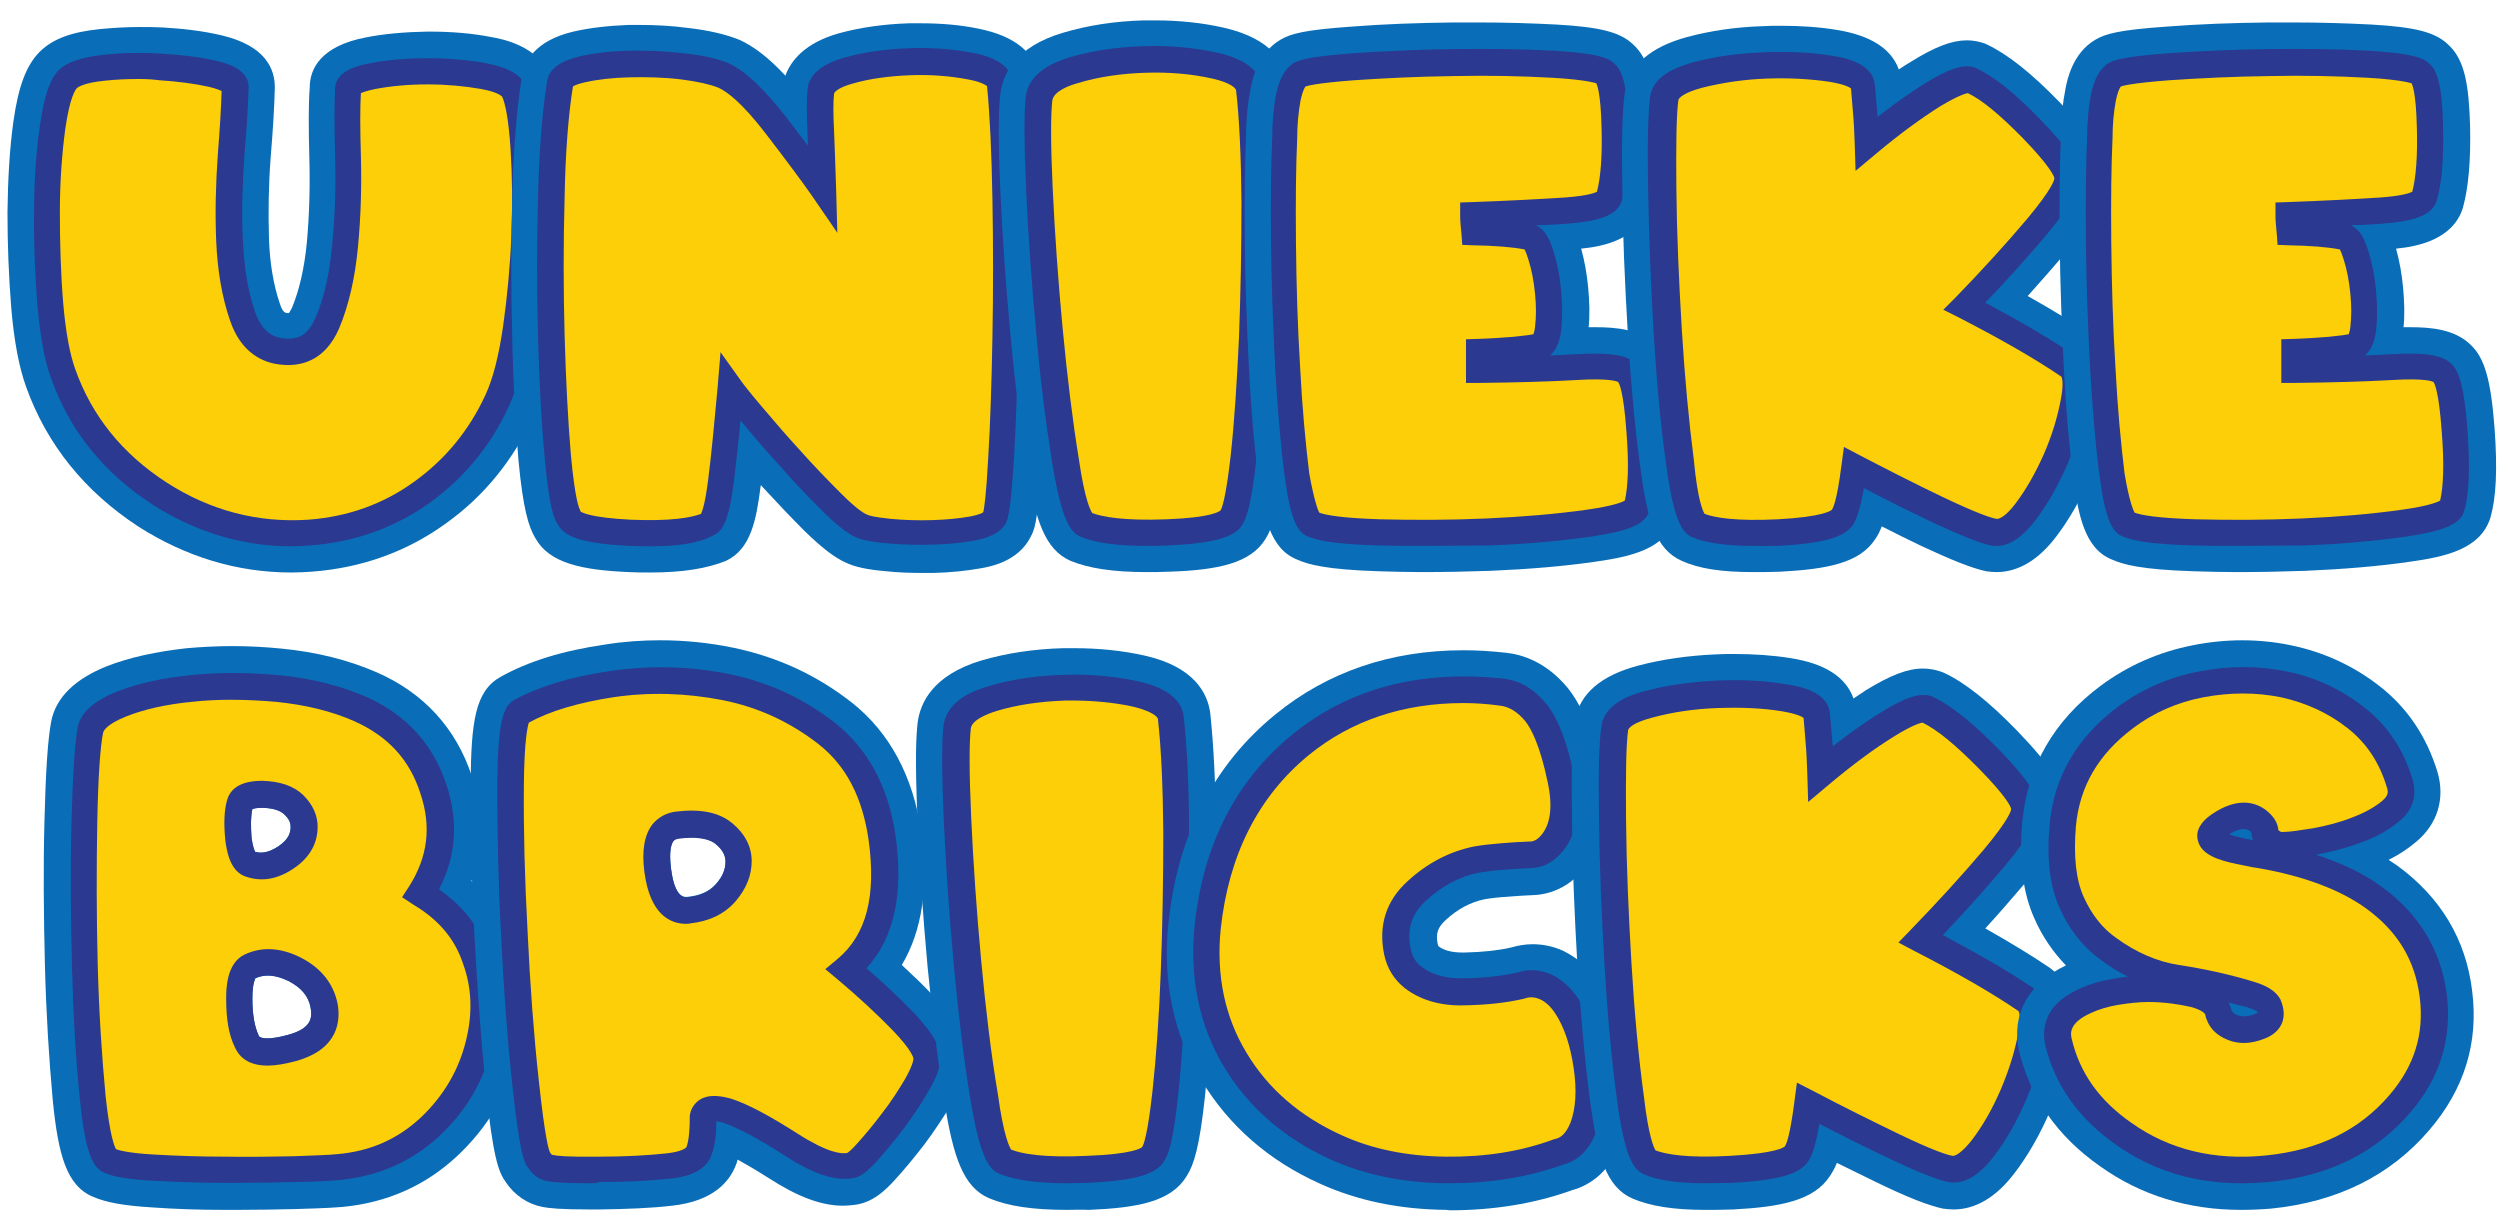
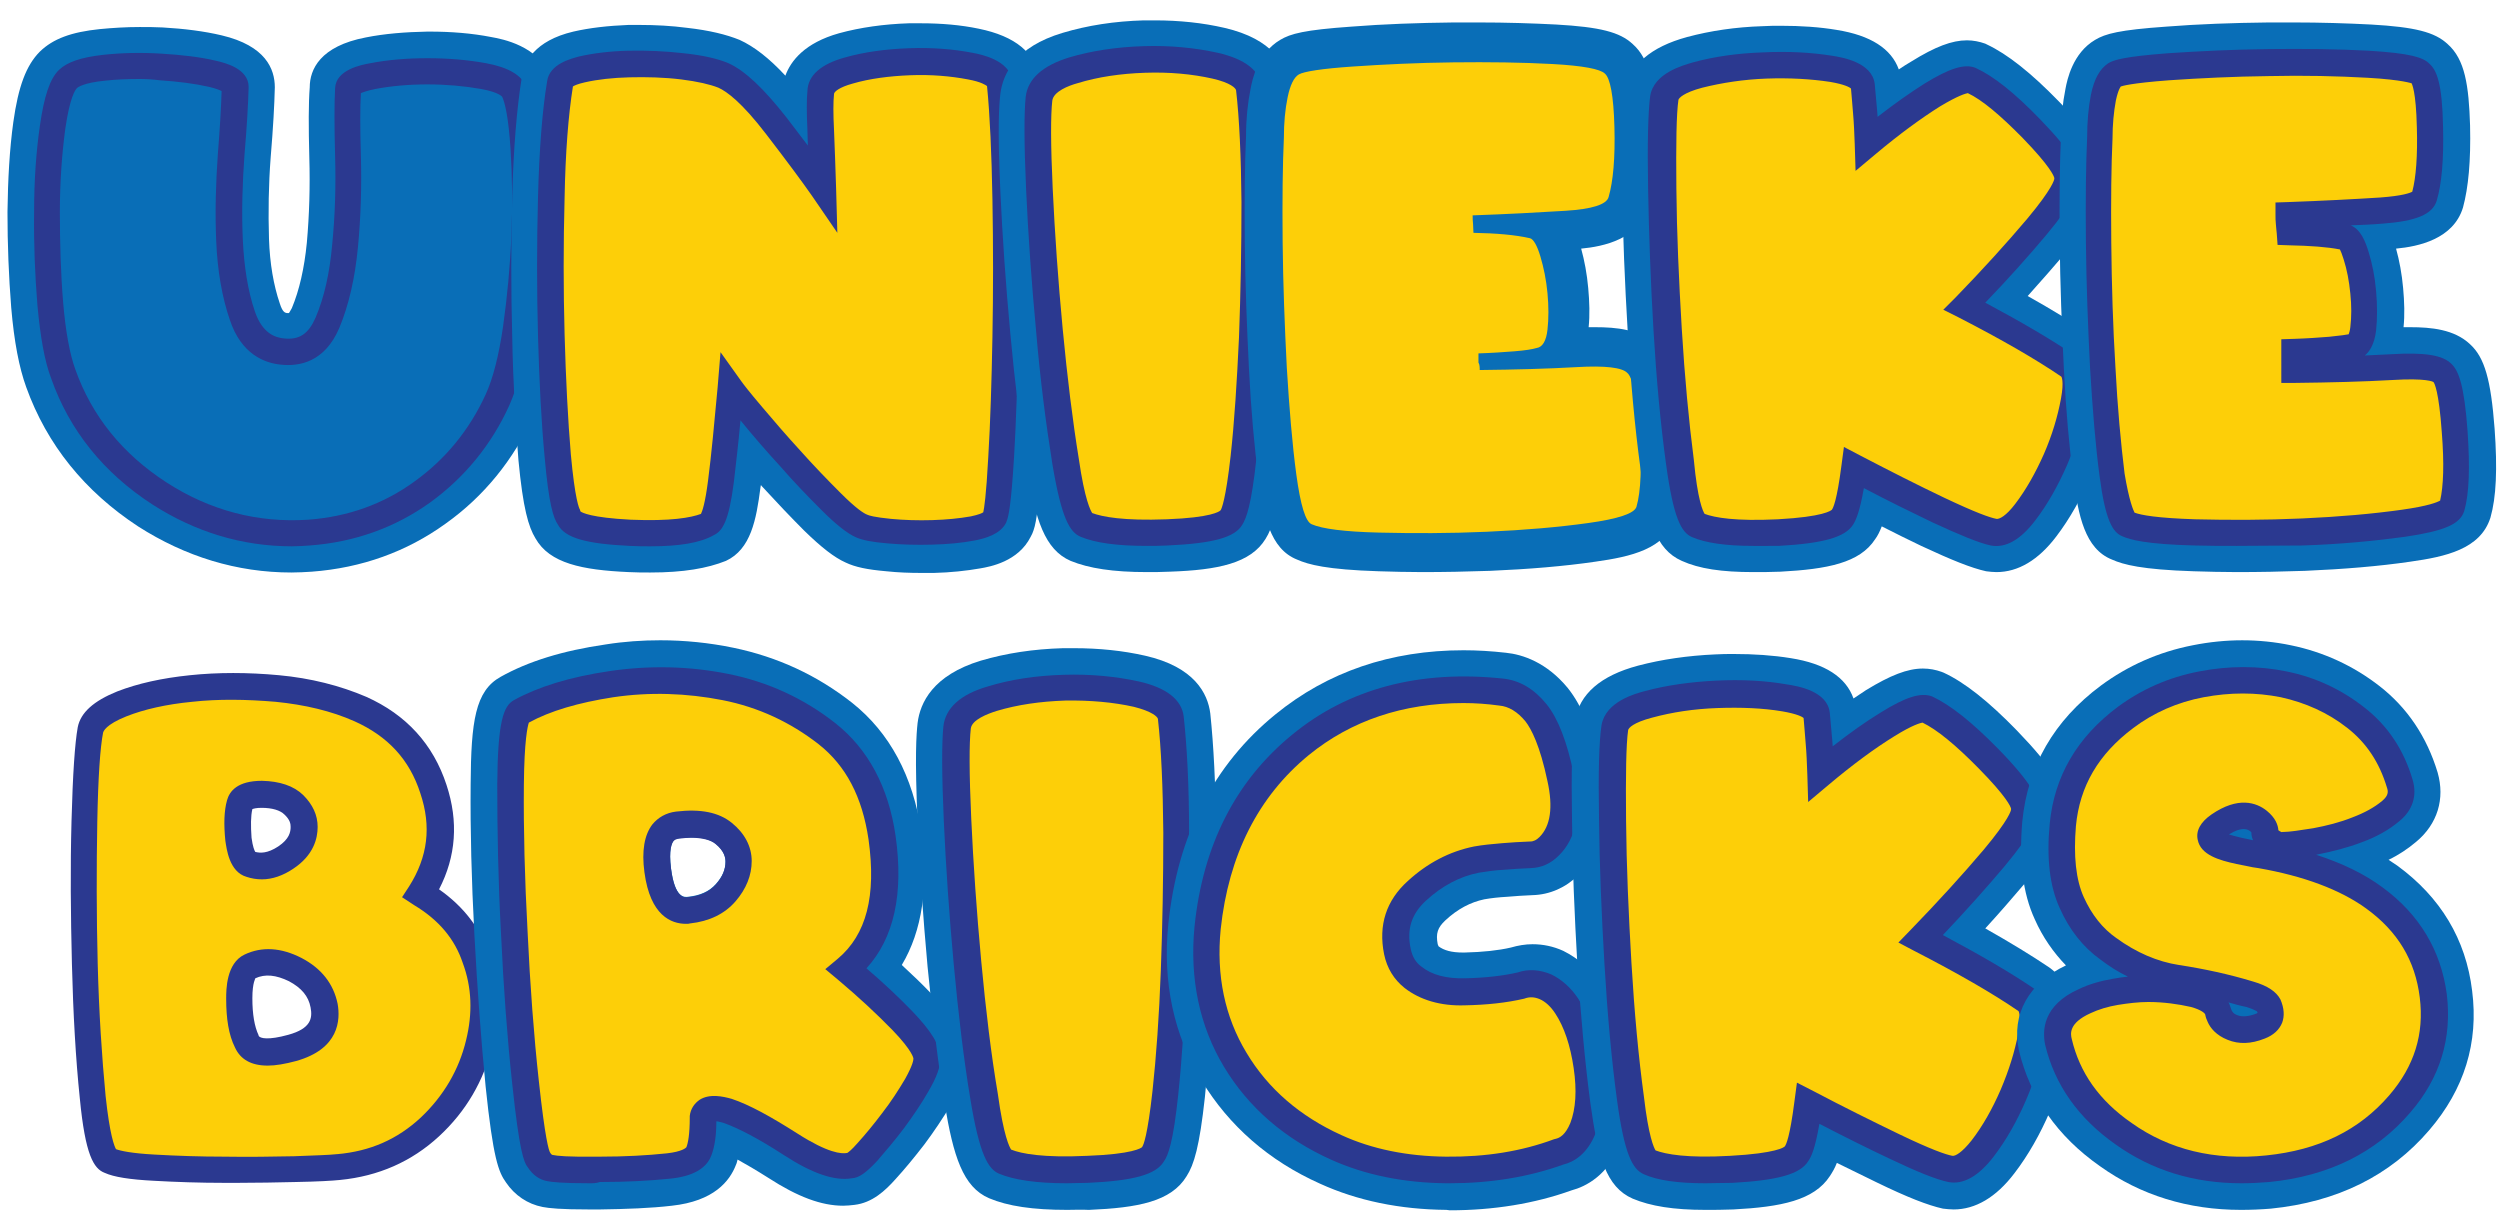
<svg xmlns="http://www.w3.org/2000/svg" version="1.1" id="Layer_1" x="0px" y="0px" viewBox="0 0 601.3 293.6" style="enable-background:new 0 0 601.3 293.6;" xml:space="preserve">
  <style type="text/css">
	.st0{fill:#096EB7;}
	.st1{fill:#FDCF08;}
	.st2{fill:#2B3990;}
</style>
  <g>
    <g>
      <path class="st0" d="M70.1,137.7c-13.1,0-25.5-3.8-36.9-11.1C20.4,118.2,11.3,107,6.3,93.1c-1.7-4.7-2.9-10.9-3.6-19.1    c-0.6-7.5-0.9-15.3-0.9-23c0.1-7.8,0.5-15.1,1.4-21.6c1.2-8.6,3.1-13.7,6.4-17c3.2-3.1,7.6-4.7,14.4-5.4c3.1-0.3,6.3-0.5,9.6-0.5    c1.8,0,3.6,0,5.5,0.1c5.2,0.3,10,0.9,14.2,1.9C63.9,11,66.1,16.6,66.1,21c-0.1,4.3-0.4,9.7-1,16.9c-0.5,6.5-0.6,13.1-0.4,19.6    c0.2,5.9,1.1,11.1,2.6,15.5c0.7,2.2,1.3,2.2,1.7,2.3c0.2,0,0.3,0,0.5,0c0.1-0.2,0.4-0.6,0.7-1.2c1.8-4.3,3-9.6,3.6-15.7    c0.6-6.7,0.8-13.6,0.6-20.4c-0.2-7.6-0.2-13.2,0.1-17C74.5,16.7,77,11.1,88,9c4.5-0.9,9.5-1.3,14.8-1.4l0.5,0    c5.2,0,10.2,0.4,14.8,1.3c2.8,0.5,11.3,2.1,14.4,9.5c1.5,3.8,2.4,9,2.9,16.6c0.4,6.7,0.5,14.1,0.2,22c-0.3,7.9-1,15.7-2.1,23.3    c-1.2,8.2-2.9,14.7-5.2,19.8c-4.8,10.5-11.9,19.3-21.2,25.9c-9.3,6.7-20.1,10.6-32.1,11.5C73.4,137.6,71.7,137.7,70.1,137.7z" />
-       <path class="st1" d="M83.8,21.4c0-1.3,2-2.4,6-3.1c3.9-0.8,8.3-1.2,13.1-1.2s9.3,0.4,13.5,1.1c4.2,0.8,6.7,2.1,7.4,3.8    c1,2.6,1.8,7.1,2.2,13.6s0.5,13.5,0.2,21s-0.9,15-2,22.3c-1.1,7.3-2.5,13-4.5,17.3c-4.1,9.1-10.2,16.4-18.1,22.1s-17,9-27.3,9.7    c-12.9,0.9-24.9-2.3-36-9.5s-18.8-16.8-23.1-28.7c-1.4-3.9-2.4-9.5-3.1-16.8c-0.6-7.3-0.9-14.7-0.8-22.1s0.5-14.3,1.3-20.4    s2.1-10,3.7-11.6c1.4-1.3,4.3-2.2,8.6-2.7c4.4-0.4,8.9-0.5,13.6-0.3s8.9,0.8,12.5,1.7c3.7,0.9,5.5,2,5.5,3.3    c-0.1,3.8-0.4,9.2-1,16.1C55.1,44,55,50.9,55.3,57.7c0.3,6.9,1.3,12.9,3.1,18.2c1.8,5.2,5,8.1,9.6,8.6c5,0.6,8.6-1.7,10.8-6.9    c2.2-5.2,3.6-11.4,4.3-18.5s0.9-14.4,0.7-21.6S83.5,24.9,83.8,21.4z" />
      <path class="st2" d="M70.2,131.4c-11.9,0-23.2-3.4-33.6-10.1c-11.7-7.6-19.9-17.8-24.3-30.3C10.7,86.8,9.7,81,9,73.4    C8.4,66,8.1,58.5,8.2,51c0-7.6,0.5-14.6,1.4-20.8c1-7,2.4-11.3,4.6-13.4c2-1.9,5.3-3,10.5-3.6c4.5-0.5,9.3-0.6,14.1-0.3    c4.9,0.3,9.3,0.8,13.1,1.7c2.2,0.5,7.9,1.9,7.9,6.3c-0.1,4-0.4,9.4-1,16.4c-0.5,6.8-0.7,13.6-0.4,20.3c0.3,6.5,1.2,12.3,2.9,17.3    c1.8,5.3,4.9,6.3,7,6.5c3.7,0.4,5.9-1.1,7.6-5c2.1-4.9,3.4-10.8,4-17.6c0.7-7,0.9-14.1,0.7-21.2c-0.2-7.4-0.2-12.7,0-16.4    c0.2-4.4,6.2-5.6,8.5-6c4.1-0.8,8.7-1.2,13.7-1.2c5,0,9.7,0.4,14.1,1.2c5.4,1,8.6,2.9,9.7,5.7c1.2,3,2,7.7,2.4,14.6    c0.4,6.5,0.5,13.7,0.2,21.3c-0.3,7.7-1,15.3-2,22.6c-1.1,7.5-2.7,13.6-4.7,18.1c-4.3,9.5-10.8,17.4-19.1,23.4    c-8.4,6-18.1,9.5-28.9,10.3C73.1,131.3,71.6,131.4,70.2,131.4z M33.6,19c-2.9,0-5.6,0.1-8.3,0.4c-5.2,0.5-6.6,1.6-6.8,1.8    c-0.4,0.4-1.7,2.2-2.8,9.8c-0.8,6-1.3,12.7-1.3,20c0,7.3,0.2,14.7,0.8,21.9c0.6,7,1.6,12.3,2.9,15.9c4,11.3,11.4,20.4,21.9,27.2    c10.5,6.8,22,9.8,34.1,9c9.6-0.7,18.2-3.8,25.6-9.2c7.5-5.4,13.2-12.4,17.1-20.9c1.8-3.9,3.2-9.5,4.2-16.4c1-7.1,1.7-14.5,2-21.9    c0.3-7.4,0.2-14.4-0.2-20.7c-0.5-7.6-1.3-11-2-12.6c0,0,0,0,0,0c0,0-0.7-1.1-5.1-1.9c-4-0.7-8.3-1.1-12.9-1.1    c-4.6,0-8.8,0.4-12.5,1.1c-2,0.4-3,0.8-3.5,1c-0.2,3.4-0.2,8.4,0,15c0.2,7.3,0,14.7-0.7,22c-0.7,7.4-2.2,14-4.5,19.5    c-3.5,8.2-9.6,9.3-14.1,8.8c-4-0.4-9.5-2.6-12.2-10.7c-1.9-5.5-3-11.9-3.3-19c-0.3-7-0.1-14,0.4-21c0.5-6.3,0.8-11.4,0.9-15.1    c-0.4-0.2-1.3-0.6-3-1c-3.5-0.8-7.5-1.3-12-1.6C36.8,19.1,35.2,19,33.6,19z" />
    </g>
    <g>
      <path class="st0" d="M156.4,137.7c-1.6,0-3.4,0-5.2-0.1c-11.2-0.5-19-2.1-22.4-8.1c-1.7-2.8-3-7.2-4.1-18.8    C124,102,123.4,92,123.2,81c-0.3-11-0.3-22.4,0-33.7c0.3-11.6,1.1-21.2,2.3-28.7c0.5-3.7,3.1-8.8,12.4-11    c3.9-0.9,8.3-1.4,13.2-1.6c0.9,0,1.9,0,2.8,0c3.8,0,7.6,0.2,11.4,0.7c5.3,0.6,9.4,1.6,12.6,2.9c3.5,1.6,7.1,4.4,11,8.6    c1.3-3.6,4.7-7.9,12.9-10.2c5.1-1.4,10.8-2.2,16.8-2.4c1,0,1.9,0,2.9,0c4.9,0,9.6,0.4,13.9,1.3c8.8,1.8,13.7,5.8,14.6,12.1    c0.8,7.8,1.3,17.4,1.5,28.9c0.2,11.3,0.2,22.6,0,33.6c-0.2,11-0.5,20.9-1,29.3c-0.8,13-1.4,15.6-2.2,17.5l-0.2,0.4l-0.2,0.4    c-3,6-9.8,7.2-12.1,7.6c-3.4,0.6-7.2,1-11.2,1.1c-1,0-1.9,0-2.9,0c-2.9,0-5.7-0.1-8.5-0.4c-4.6-0.4-7.5-1-9.8-2.1    c-2.7-1.2-5.8-3.6-10-7.7c-3.3-3.3-6.7-6.9-10.2-10.7c-0.1-0.1-0.1-0.2-0.2-0.2c0,0.2-0.1,0.4-0.1,0.6c-1,7.7-2.3,14.8-8.3,17.6    C170.1,136.7,164.4,137.7,156.4,137.7z" />
      <path class="st1" d="M239.3,124.6c-0.6,1.2-2.4,2-5.3,2.6c-3,0.5-6.2,0.9-9.8,1c-3.6,0.1-7,0-10.3-0.3c-3.3-0.3-5.5-0.7-6.7-1.3    c-1.7-0.7-4.1-2.7-7.3-5.9c-3.2-3.2-6.5-6.6-9.8-10.3c-3.3-3.7-6.4-7.2-9.2-10.5c-2.8-3.3-4.5-5.5-5.2-6.5    c-0.7,8.8-1.5,16.3-2.3,22.5c-0.8,6.3-1.8,9.7-3,10.3c-3.6,1.7-9.9,2.3-18.8,1.9c-8.9-0.4-13.8-1.6-14.7-3.5    c-1.1-1.5-2-6.4-2.8-14.8c-0.8-8.4-1.3-18.1-1.5-29c-0.3-10.9-0.3-22,0-33.2c0.3-11.2,1-20.4,2.1-27.5c0.2-1.4,1.9-2.5,5.2-3.3    s7-1.2,11.3-1.3c4.3-0.1,8.5,0.1,12.8,0.6c4.3,0.5,7.6,1.2,9.9,2.2c3.4,1.5,7.6,5.6,12.7,12.2s8.8,11.6,11.1,15    c-0.1-5.3-0.3-9.9-0.5-14s-0.2-7,0-9c0.1-2.4,2.4-4.2,6.8-5.4s9.3-1.9,14.6-2.1c5.3-0.2,10.2,0.2,14.6,1.1c4.5,0.9,6.8,2.2,7,4.1    c0.7,7.2,1.2,16.5,1.4,27.7s0.2,22.4,0,33.3s-0.5,20.6-1,28.9C240.3,118.3,239.8,123.2,239.3,124.6z" />
      <path class="st2" d="M156.4,131.4c-1.5,0-3.2,0-4.9-0.1c-10.5-0.5-15.6-1.9-17.3-5.1c-1.1-1.6-2.2-4.9-3.2-16.2    c-0.8-8.4-1.3-18.3-1.6-29.2c-0.3-10.9-0.3-22.2,0-33.4c0.3-11.3,1-20.7,2.2-27.9c0.6-4.2,5.9-5.4,7.6-5.9    c3.5-0.8,7.5-1.3,11.9-1.4c4.4-0.1,8.9,0.1,13.3,0.6c4.7,0.5,8.2,1.3,10.8,2.4c4,1.8,8.5,6.1,14,13.1c1.9,2.5,3.6,4.7,5.1,6.7    c0-1.3-0.1-2.5-0.1-3.7c-0.2-4.3-0.2-7.3,0-9.4c0.1-3.7,3.2-6.5,9.1-8.1c4.6-1.3,9.8-2,15.3-2.2c5.5-0.2,10.7,0.2,15.3,1.1    c2.2,0.4,8.9,1.8,9.6,6.7c0.8,7.4,1.2,16.8,1.4,28.1c0.2,11.2,0.2,22.5,0,33.4c-0.2,10.9-0.5,20.7-1,29    c-0.7,11.5-1.3,14.3-1.8,15.5l-0.1,0.3c-1.4,2.8-5,3.8-7.6,4.3c-3.1,0.6-6.5,0.9-10.3,1c-3.7,0.1-7.2,0-10.6-0.3    c-3.7-0.3-6.2-0.8-7.7-1.5c-2-0.9-4.7-3-8.2-6.5c-3.2-3.2-6.6-6.7-9.9-10.5c-3.4-3.7-6.5-7.3-9.2-10.6c-0.1-0.2-0.3-0.3-0.4-0.5    c-0.5,5.6-1.1,10.5-1.6,14.9c-1.2,9.3-2.7,11.7-4.8,12.7C168.4,130.6,163.3,131.4,156.4,131.4z M139.6,123c0.4,0.3,2.5,1.5,12.1,2    c9.7,0.4,14.5-0.5,16.9-1.4c0.3-0.6,1-2.5,1.7-8c0.8-6.2,1.5-13.7,2.3-22.4l0.7-8.5l5,7c0.5,0.7,1.7,2.3,5.1,6.3    c2.7,3.2,5.8,6.8,9.1,10.4c3.3,3.7,6.6,7.1,9.7,10.2c3.8,3.8,5.6,4.9,6.4,5.2c0.4,0.2,1.7,0.6,5.7,1c3.1,0.3,6.5,0.4,9.9,0.3    c3.4-0.1,6.5-0.4,9.3-0.9c1.9-0.4,2.8-0.8,3-1c0.2-0.9,0.7-3.9,1.2-13.3c0.5-8.3,0.8-17.9,1-28.8c0.2-10.8,0.2-22,0-33.2    c-0.2-11-0.6-20.1-1.3-27.2c-0.3-0.2-1.3-1-4.6-1.6c-4.2-0.8-8.9-1.2-13.9-1c-5,0.2-9.7,0.8-13.8,2c-3.3,0.9-4.5,2-4.5,2.5    c-0.2,1.9-0.2,4.8,0,8.7c0.2,4.1,0.3,8.7,0.5,14l0.3,10.7l-6.1-8.9c-2.3-3.3-6-8.3-11-14.8c-5.9-7.7-9.5-10.3-11.5-11.2    c-2-0.8-5-1.5-9-2c-4.1-0.5-8.3-0.6-12.4-0.5c-4,0.1-7.6,0.5-10.7,1.2c-1.8,0.4-2.6,0.8-2.9,1c-1.1,6.9-1.8,15.9-2,26.7    c-0.3,11.1-0.3,22.2,0,33c0.3,10.8,0.8,20.5,1.5,28.8c1,10.9,2,13,2.2,13.3L139.6,123z M139.7,123l0.1,0.2    C139.7,123.1,139.7,123.1,139.7,123z M139.6,122.9L139.6,122.9L139.6,122.9z M137.9,20.5C137.9,20.5,137.9,20.5,137.9,20.5    C137.9,20.5,137.9,20.5,137.9,20.5z" />
    </g>
    <g>
      <path class="st0" d="M275.9,137.6c-8.2,0-14-0.9-18.4-2.7c-6.2-2.7-8.5-9.9-10.5-22.4c-1.6-9.6-2.9-20.4-4-32.3    c-1.1-11.8-1.9-23.3-2.4-34.3c-0.7-15.3-0.3-20.6,0-23.3c0.6-4.8,3.6-11.3,15-14.7c6-1.8,12.5-2.8,19.5-3c0.9,0,1.7,0,2.6,0    c6,0,11.6,0.6,16.8,1.8c11.7,2.7,14.9,8.9,15.4,13.6c0.8,7.4,1.3,16.9,1.4,28.3c0.1,11.2-0.1,22.3-0.6,33.2    c-0.4,10.9-1.1,20.7-2,29.2c-1.3,11.7-2.6,15.9-4.3,18.6c-3.6,5.9-11.5,7.5-23,7.9C279.3,137.6,277.5,137.6,275.9,137.6z" />
      <path class="st1" d="M296.2,124.6c-1,2-6.2,3.1-15.4,3.5c-9.2,0.4-15.8-0.3-19.6-1.9c-1.7-0.7-3.3-5.8-4.9-15.2    c-1.5-9.4-2.8-19.9-3.9-31.7s-1.9-23-2.4-33.8s-0.5-18.1-0.1-21.7c0.3-3,3.1-5.3,8.3-6.8s10.9-2.4,17-2.6s11.8,0.3,17,1.5    s7.9,3,8.2,5.5c0.8,7.1,1.2,16.2,1.3,27.2s-0.1,22-0.6,32.8c-0.4,10.8-1.1,20.3-2,28.6S297.2,123.1,296.2,124.6z" />
      <path class="st2" d="M275.9,131.3c-7.2,0-12.4-0.7-16-2.2c-2.6-1.1-4.6-4.4-6.8-17.6c-1.5-9.4-2.9-20.1-3.9-31.9    c-1.1-11.7-1.9-23.1-2.4-34c-0.5-11.1-0.5-18.4-0.1-22.3c0.5-4.3,4-7.5,10.5-9.5c5.4-1.6,11.4-2.5,17.9-2.7    c6.4-0.2,12.4,0.4,17.8,1.6c6.6,1.5,10.1,4.3,10.6,8.2c0.8,7.2,1.2,16.4,1.3,27.6c0.1,11.1-0.1,22.1-0.6,32.9    c-0.4,10.8-1.1,20.5-2,28.8c-1.2,11.2-2.4,14.4-3.4,16c-1.8,3.1-7.1,4.5-18,5C279.1,131.3,277.4,131.3,275.9,131.3z M262.7,123.4    c2.4,0.9,7.5,1.9,17.9,1.5c10.8-0.4,12.7-1.9,12.9-2.1l0.1-0.1l0,0c0.2-0.3,1.2-2.4,2.4-13.1c0.9-8.2,1.5-17.7,2-28.4    c0.4-10.7,0.6-21.6,0.6-32.6c-0.1-10.9-0.5-20-1.3-26.9c-0.1-0.5-1.3-1.8-5.7-2.8c-4.9-1.1-10.3-1.6-16.2-1.4    c-5.9,0.2-11.3,1-16.2,2.5c-2.2,0.6-5.8,2-6.1,4.2c-0.4,3.5-0.4,10.6,0.1,21.2c0.5,10.7,1.3,22.1,2.4,33.7    c1.1,11.6,2.4,22.2,3.9,31.4C260.9,120.2,262.3,122.8,262.7,123.4z M293.6,122.7L293.6,122.7L293.6,122.7z" />
    </g>
    <g>
      <path class="st0" d="M342,137.6c-3.5,0-7-0.1-10.4-0.2c-12.5-0.4-16.9-1.6-19.6-2.8c-6.6-2.6-8.1-10.7-9.3-19.4    c-1-7.6-1.8-16.5-2.3-26.5c-0.5-10-0.9-20.3-1-30.6c-0.1-10.3,0-18.8,0.3-25.4c0-4.1,0.4-7.9,1.1-11.4c0.4-2.1,1.7-8.5,7.1-11.7    c2.5-1.5,5.8-2.4,17.2-3.2c7.6-0.6,15.9-0.9,24.6-1c2,0,4,0,5.9,0c6.6,0,12.9,0.2,18.7,0.5c10.5,0.6,15.3,1.8,18.4,4.7    c4.2,3.7,5.1,10,5.4,19.6c0.2,8.5-0.4,14.9-1.7,19.7c-2.3,7.6-10.7,9.4-16.1,9.9c0.8,2.9,1.4,6.1,1.7,9.5c0.3,3.3,0.4,6.5,0.1,9.4    c0.5,0,1.1,0,1.6,0c5,0,10.6,0.5,14.4,4.1c3.5,3.2,5,8.5,5.9,20.3c0.7,9.7,0.4,16.5-1,21.4c-2.4,7.6-10.8,9.4-19.3,10.6    c-7.5,1.1-16,1.8-25.3,2.2C352.7,137.5,347.2,137.6,342,137.6z" />
      <path class="st1" d="M355.9,89c8.6-0.1,16.4-0.3,23.3-0.7s11,0.1,12.2,1.4c1.3,1.1,2.3,5.8,2.9,14.1c0.6,8.3,0.4,14.3-0.7,18.1    c-0.5,1.6-4.4,2.9-11.6,3.9c-7.2,1-15.3,1.7-24.4,2.1c-9,0.4-17.6,0.4-25.9,0.2c-8.3-0.2-13.7-0.9-16.2-2    c-1.5-0.6-2.7-4.6-3.7-11.9c-1-7.4-1.7-16-2.3-25.8c-0.5-9.9-0.9-19.9-1-30.2s0-18.6,0.3-25.1c0-3.5,0.3-6.8,0.9-9.7    c0.6-2.9,1.5-4.8,2.7-5.5c1.2-0.7,5.6-1.4,13-1.9c7.4-0.5,15.4-0.9,24.1-1c8.6-0.1,16.6,0,23.9,0.4c7.3,0.4,11.5,1.2,12.6,2.3    c1.3,1.1,2.1,5.4,2.3,12.8c0.2,7.5-0.3,13.1-1.4,16.9c-0.5,1.8-4,2.9-10.4,3.3c-6.4,0.4-13.8,0.8-22.3,1.1c0,0.6,0,1.3,0.1,2.1    c0,0.8,0.1,1.5,0.1,2.1c5.6,0.1,10.1,0.5,13.6,1.3c0.8,0.2,1.7,1.7,2.5,4.4c0.8,2.7,1.4,5.6,1.7,8.8c0.3,3.2,0.3,6.1,0,8.8    c-0.3,2.7-1.2,4.2-2.6,4.4c-1,0.3-2.8,0.6-5.4,0.8c-2.6,0.2-5.4,0.4-8.6,0.5c0,0.6,0,1.4,0,2.2C355.9,87.7,355.9,88.4,355.9,89z" />
-       <path class="st2" d="M342,131.3c-3.5,0-6.9,0-10.2-0.1c-11.7-0.3-15.5-1.4-17.3-2.2c-2.3-0.9-4.1-3.7-5.5-14.4    c-1-7.4-1.7-16.2-2.3-26.1c-0.5-9.9-0.9-20.1-1-30.3c-0.1-10.3,0-18.8,0.3-25.2c0-3.6,0.3-7.1,0.9-10.2c0.8-3.9,2.2-6.3,4.2-7.6    c1.3-0.8,3.9-1.6,14.4-2.4c7.5-0.5,15.6-0.9,24.2-1c8.7-0.1,16.8,0,24.1,0.4c9.9,0.6,13,1.6,14.5,3.1c1.8,1.6,3.1,4.8,3.3,15.1    c0.2,7.8-0.3,13.7-1.5,17.8c-1,3.4-5,5-13.2,5.6c-2.3,0.2-4.9,0.3-7.5,0.4c2.4,1,3.5,3.8,4.3,6.4c0.9,2.9,1.5,6,1.8,9.4    c0.3,3.4,0.3,6.6,0,9.5c-0.4,3.2-1.5,5-2.7,6c2.1-0.1,4.2-0.2,6.2-0.3c8.2-0.5,12.5,0.2,14.6,2.3c1.7,1.6,3.1,5,3.9,16.2    c0.6,8.8,0.4,15-0.8,19.2c-1,3.2-4.8,4.8-14.2,6.2c-7.3,1-15.6,1.8-24.7,2.1C352.5,131.2,347.2,131.3,342,131.3z M317.3,123.3    c1.6,0.6,5.4,1.3,14.6,1.6c8.2,0.2,16.8,0.2,25.7-0.2c8.9-0.4,16.9-1.1,24-2.1c6.4-0.9,8.5-1.8,9.2-2.2c0.8-3.4,1-8.9,0.4-16.4    c-0.7-10-1.8-11.9-2-12.1c-0.1-0.1-1.8-1-9.9-0.5c-7,0.4-14.8,0.6-23.5,0.7l-3.2,0V81.6l3.1-0.1c3.1-0.1,5.9-0.3,8.4-0.5    c3-0.3,4.2-0.5,4.7-0.6c0.1-0.3,0.3-0.8,0.4-1.7c0.3-2.5,0.3-5.2,0-8.1c-0.3-3-0.8-5.7-1.6-8.2c-0.4-1.3-0.7-2-0.9-2.4    c-3-0.6-7.2-0.9-12.2-1l-2.8-0.1l-0.2-2.8c-0.1-0.6-0.1-1.3-0.2-2.1c-0.1-0.9-0.1-1.6-0.1-2.3v-3l3-0.1c8.4-0.3,15.9-0.7,22.2-1.1    c5.4-0.4,7.2-1.1,7.7-1.4c0.9-3.4,1.3-8.7,1.1-15.5c-0.2-8.7-1.2-10.5-1.3-10.6c0.1,0.1-1.8-0.8-10.6-1.3    c-7.2-0.4-15.2-0.6-23.7-0.4c-8.5,0.1-16.5,0.5-23.9,1c-9.4,0.7-11.4,1.4-11.7,1.5v0c0,0-0.6,0.6-1.2,3.4    c-0.5,2.7-0.8,5.8-0.8,9.1c-0.3,6.5-0.4,14.9-0.3,25c0.1,10.2,0.4,20.3,1,30c0.5,9.7,1.3,18.3,2.2,25.6    C316.1,120.5,317,122.7,317.3,123.3z M317.5,123.5C317.5,123.5,317.5,123.5,317.5,123.5L317.5,123.5z M316.9,123.1    C316.9,123.1,316.9,123.1,316.9,123.1C316.9,123.1,316.9,123.1,316.9,123.1z" />
    </g>
    <g>
      <path class="st0" d="M421.7,137.6c-7.6,0-13-0.8-17.2-2.7c-6.3-2.8-8.3-9.8-10-22.7c-1.3-9.6-2.3-20.5-3-32.4    c-0.7-11.8-1.2-23.4-1.3-34.4c-0.2-11.6,0-19,0.6-23.2l0.1-0.3c1.1-6.3,6.1-10.6,14.9-13c5.6-1.5,11.7-2.4,18.1-2.6    c1.5-0.1,3-0.1,4.5-0.1c4.7,0,9.3,0.3,13.4,1c8.1,1.3,13.1,4.5,14.9,9.5c1-0.7,2-1.3,3-1.9c5.8-3.6,9.8-5.1,13.4-5.1    c1.5,0,3,0.3,4.4,0.8l0.4,0.2c4.9,2.3,10.6,6.8,17.3,13.7c8.3,8.5,11.3,13.5,11.2,18.5c0.1,4.7-2.6,9.6-9.5,17.8    c-2.8,3.3-5.9,6.8-9.2,10.5c5.9,3.3,10.9,6.4,15.1,9.2c5,3.6,6.6,9.5,5.1,17.9c-0.9,5.2-2.6,10.5-4.9,16    c-2.4,5.5-5.2,10.5-8.4,14.7c-4.3,5.7-9.2,8.6-14.4,8.6c-0.8,0-1.7-0.1-2.5-0.2c-3.6-0.8-8.3-2.7-15.6-6.1c-3.1-1.5-6.2-3-9.5-4.7    c-0.5,1.3-1,2.3-1.6,3.1c-3.7,5.7-11.5,7.2-22.8,7.8C425.9,137.6,423.7,137.6,421.7,137.6z" />
      <path class="st1" d="M497,42.9c0.1,1.9-2.3,5.8-7.2,11.7s-10.7,12.2-17.3,19c10.5,5.4,18.8,10.3,25.1,14.5c1.6,1.1,2,3.9,1.1,8.4    c-0.8,4.5-2.3,9.1-4.3,13.9c-2.1,4.8-4.5,9.1-7.3,12.7c-2.8,3.6-5.3,5.2-7.6,4.8c-2.5-0.5-6.9-2.3-13.3-5.4    c-6.3-3.1-13.1-6.4-20.2-10.2c-0.9,6.6-1.8,10.6-2.8,11.9c-1.1,2-6.3,3.2-15.5,3.7c-9.2,0.5-15.6-0.1-19.4-1.7    c-1.7-0.7-3.1-5.8-4.4-15.2s-2.2-20-3-31.8c-0.7-11.8-1.1-23.1-1.3-33.9s0-18.2,0.5-21.8c0.4-2.3,3.1-4.1,8-5.4    c4.9-1.3,10.3-2.1,16.1-2.3c5.8-0.2,11.1,0,16,0.8c4.8,0.8,7.4,2.1,7.6,4c0.2,2.1,0.4,4.2,0.6,6.5c0.2,2.2,0.3,4.7,0.4,7.5    c5.8-4.8,11-8.7,15.8-11.7c4.7-3,7.9-4.1,9.3-3.5c3.8,1.8,8.7,5.7,14.5,11.7C494.3,37,497.2,41,497,42.9z" />
      <path class="st2" d="M421.7,131.3c-6.6,0-11.4-0.7-14.7-2.1c-2.6-1.1-4.5-4.5-6.3-17.7c-1.3-9.5-2.3-20.2-3-32    c-0.7-11.8-1.1-23.2-1.3-34.1c-0.2-11.1,0-18.4,0.5-22.3c0.9-5.6,8-7.4,10.3-8.1c5.1-1.4,10.8-2.2,16.8-2.4c6-0.3,11.6,0,16.6,0.8    c2.6,0.4,9.6,1.6,10.3,6.7c0.2,2.2,0.4,4.4,0.6,6.6c0,0.4,0.1,0.9,0.1,1.4c4-3.1,7.8-5.8,11.3-8c6-3.7,9.6-4.8,12.2-3.8    c4.4,2,9.4,6,15.6,12.4c8.2,8.5,9.5,11.8,9.4,14.1c0.1,2.2-1,5.4-8,13.8c-4.2,5-9.1,10.5-14.6,16.2c8.8,4.7,16.1,9,21.7,12.8    c4,2.9,2.9,9.4,2.5,11.6c-0.9,4.7-2.4,9.6-4.5,14.6c-2.2,5-4.7,9.5-7.7,13.4c-3.5,4.6-7.1,6.7-10.7,6c-2.8-0.6-7.4-2.5-14.1-5.6    c-5.2-2.5-10.7-5.2-16.4-8.2c-1,5.7-1.9,7.7-2.6,8.8c-1.9,3-7.1,4.5-17.9,5.1C425.7,131.3,423.6,131.3,421.7,131.3z M410,123.6    c2.4,0.9,7.4,1.8,17.6,1.3c11-0.6,12.8-2.1,13-2.3c0.3-0.4,1.2-2.1,2.3-10.6l0.6-4.5l4,2.1c7.1,3.7,13.8,7.1,20.1,10.1    c7.6,3.6,11,4.8,12.6,5.1c0.7,0.1,2.3-0.7,4.5-3.6c2.6-3.4,4.9-7.5,6.9-12c2-4.6,3.3-9,4.1-13.3c0.8-4.3,0.1-5.3,0.1-5.3    c-6-4.1-14.3-8.9-24.6-14.2l-3.8-1.9l3-3c6.5-6.7,12.3-13.1,17.2-18.9c6.1-7.3,6.5-9.4,6.5-9.6l0-0.2l0,0    c-0.1-0.5-1.1-2.9-7.6-9.6c-5.4-5.5-9.8-9.2-13.2-10.8c-0.5,0.1-2.2,0.5-6.7,3.2c-4.6,2.9-9.8,6.7-15.4,11.4l-4.9,4.1l-0.2-6.4    c-0.1-2.7-0.2-5.2-0.4-7.4c-0.2-2.1-0.3-4.1-0.5-6c-0.3-0.3-1.5-1-5-1.6c-4.6-0.7-9.8-1-15.3-0.8c-5.5,0.2-10.7,1-15.5,2.2    c-4.5,1.2-5.6,2.5-5.7,2.9c-0.5,3.4-0.6,10.6-0.5,21.3c0.1,10.8,0.6,22.1,1.3,33.8c0.7,11.6,1.7,22.2,2.9,31.5    C408.3,120.3,409.6,123,410,123.6z M493.9,42.8L493.9,42.8C493.9,42.8,493.9,42.8,493.9,42.8z" />
    </g>
    <g>
      <path class="st0" d="M538,137.6c-3.5,0-7-0.1-10.4-0.2c-12.5-0.4-16.9-1.6-19.6-2.8c-6.6-2.6-8.1-10.7-9.3-19.4    c-1-7.6-1.8-16.5-2.3-26.5c-0.5-10-0.9-20.3-1-30.6c-0.1-10.3,0-18.8,0.3-25.4c0-4.1,0.4-7.9,1.1-11.4c0.4-2.1,1.7-8.5,7.1-11.7    c2.5-1.5,5.8-2.4,17.2-3.2c7.6-0.6,15.9-0.9,24.6-1c2,0,4,0,5.9,0c6.6,0,12.9,0.2,18.7,0.5c10.5,0.6,15.3,1.8,18.4,4.7    c4.2,3.7,5.1,10,5.4,19.6c0.2,8.5-0.4,14.9-1.7,19.7c-2.3,7.6-10.7,9.4-16.1,9.9c0.8,2.9,1.4,6.1,1.7,9.5c0.3,3.3,0.4,6.5,0.1,9.4    c0.5,0,1.1,0,1.6,0c5,0,10.6,0.5,14.4,4.1c3.5,3.2,5,8.5,5.9,20.3c0.7,9.7,0.4,16.5-1,21.4c-2.4,7.6-10.8,9.4-19.3,10.6    c-7.5,1.1-16,1.8-25.3,2.2C548.7,137.5,543.3,137.6,538,137.6z" />
      <path class="st1" d="M552,89c8.6-0.1,16.4-0.3,23.3-0.7c6.9-0.4,11,0.1,12.2,1.4c1.3,1.1,2.3,5.8,2.9,14.1s0.4,14.3-0.7,18.1    c-0.5,1.6-4.4,2.9-11.6,3.9c-7.2,1-15.3,1.7-24.4,2.1c-9,0.4-17.6,0.4-25.9,0.2c-8.3-0.2-13.7-0.9-16.2-2    c-1.5-0.6-2.7-4.6-3.7-11.9c-1-7.4-1.7-16-2.3-25.8c-0.5-9.9-0.9-19.9-1-30.2c-0.1-10.3,0-18.6,0.3-25.1c0-3.5,0.3-6.8,0.9-9.7    c0.6-2.9,1.5-4.8,2.7-5.5c1.2-0.7,5.6-1.4,13-1.9c7.4-0.5,15.4-0.9,24.1-1c8.6-0.1,16.6,0,23.9,0.4c7.3,0.4,11.5,1.2,12.6,2.3    c1.3,1.1,2.1,5.4,2.3,12.8s-0.3,13.1-1.4,16.9c-0.5,1.8-4,2.9-10.4,3.3c-6.4,0.4-13.8,0.8-22.3,1.1c0,0.6,0,1.3,0.1,2.1    c0,0.8,0.1,1.5,0.1,2.1c5.6,0.1,10.1,0.5,13.6,1.3c0.8,0.2,1.7,1.7,2.5,4.4c0.8,2.7,1.4,5.6,1.7,8.8s0.3,6.1,0,8.8    c-0.3,2.7-1.2,4.2-2.6,4.4c-1,0.3-2.8,0.6-5.4,0.8c-2.6,0.2-5.4,0.4-8.6,0.5c0,0.6,0,1.4,0,2.2C552,87.7,552,88.4,552,89z" />
      <path class="st2" d="M538,131.3c-3.5,0-6.9,0-10.2-0.1c-11.7-0.3-15.5-1.4-17.3-2.2c-2.3-0.9-4.1-3.7-5.5-14.4    c-1-7.4-1.7-16.2-2.3-26.1c-0.5-9.9-0.9-20.1-1-30.3c-0.1-10.3,0-18.8,0.3-25.2c0-3.6,0.3-7.1,0.9-10.2c0.8-3.9,2.2-6.3,4.2-7.6    c1.3-0.8,3.9-1.6,14.4-2.4c7.5-0.5,15.6-0.9,24.2-1c8.6-0.1,16.8,0,24.1,0.4c9.9,0.6,13,1.6,14.5,3.1c1.8,1.6,3.1,4.8,3.3,15.1    c0.2,7.8-0.3,13.7-1.5,17.8c-1,3.4-5,5-13.2,5.6c-2.3,0.2-4.9,0.3-7.5,0.4c2.4,1,3.5,3.8,4.3,6.4c0.9,2.9,1.5,6,1.8,9.4    c0.3,3.4,0.3,6.6,0,9.5c-0.4,3.2-1.5,5-2.7,6c2.1-0.1,4.2-0.2,6.2-0.3c8.2-0.5,12.5,0.2,14.6,2.3c1.7,1.6,3.1,5,3.9,16.2    c0.6,8.8,0.4,15-0.8,19.2c-1,3.2-4.8,4.8-14.2,6.2c-7.3,1-15.6,1.8-24.7,2.1C548.6,131.2,543.2,131.3,538,131.3z M513.4,123.3    c1.6,0.6,5.4,1.3,14.6,1.6c8.2,0.2,16.8,0.2,25.7-0.2c8.9-0.4,16.9-1.1,24-2.1c6.4-0.9,8.5-1.8,9.2-2.2c0.8-3.4,1-8.9,0.4-16.4    c-0.7-10-1.8-11.9-2-12.1c-0.1-0.1-1.8-1-9.9-0.5c-7,0.4-14.8,0.6-23.5,0.7l-3.2,0V81.6l3.1-0.1c3.1-0.1,5.9-0.3,8.4-0.5    c3-0.3,4.2-0.5,4.7-0.6c0.1-0.3,0.3-0.8,0.4-1.7c0.3-2.5,0.3-5.2,0-8.1c-0.3-3-0.8-5.7-1.6-8.2c-0.4-1.3-0.7-2-0.9-2.4    c-3-0.6-7.2-0.9-12.2-1l-2.8-0.1l-0.2-2.8c-0.1-0.6-0.1-1.3-0.2-2.1c-0.1-0.9-0.1-1.6-0.1-2.3v-3l3-0.1c8.4-0.3,15.9-0.7,22.2-1.1    c5.4-0.4,7.2-1.1,7.7-1.4c0.9-3.4,1.3-8.7,1.1-15.5c-0.2-8.7-1.2-10.5-1.3-10.6c0,0.1-1.8-0.8-10.6-1.3    c-7.2-0.4-15.2-0.6-23.7-0.4c-8.5,0.1-16.5,0.5-23.9,1c-9.4,0.7-11.4,1.4-11.7,1.5v0c0,0-0.6,0.6-1.2,3.4    c-0.5,2.7-0.8,5.8-0.8,9.1c-0.3,6.5-0.4,14.9-0.3,25c0.1,10.2,0.4,20.3,1,30c0.5,9.7,1.3,18.3,2.2,25.6    C512.1,120.5,513.1,122.7,513.4,123.3z M513.5,123.5C513.5,123.5,513.5,123.5,513.5,123.5L513.5,123.5z M513,123.1    C513,123.1,513,123.1,513,123.1C513,123.1,513,123.1,513,123.1z" />
    </g>
  </g>
  <g>
    <g>
-       <path class="st0" d="M123.7,227.6c-2-6.1-5.5-11.3-10.3-15.7c2.9-8,2.9-16.6,0.1-25.2c-3.8-11.5-11.5-20-22.9-25    c-6.9-3-14.6-4.9-22.9-5.7c-4-0.4-8-0.6-11.8-0.6c-3.7,0-7.4,0.2-10.9,0.5c-7.3,0.8-13.8,2.2-19.2,4.3    c-7.8,3.1-12.4,7.6-13.5,13.4c-0.8,4.3-1.3,11.8-1.6,23.6c-0.3,11.1-0.2,22.8,0.1,34.7c0.3,12,1,23,1.9,32.8    c1.3,13,3.3,20.6,9.8,23.2c3,1.3,7.3,2.1,14,2.5C42,290.8,47.9,291,54,291l3,0c5,0,9.7-0.1,14.1-0.2c7.4-0.2,10-0.4,11.2-0.5    c10.7-1,20-5.1,27.6-12.2c7.4-6.9,12.4-15.3,14.7-25C126.7,244.3,126.4,235.7,123.7,227.6z M60.7,194.6c0.3-0.1,0.9-0.3,2.2-0.3    c2.6,0,4.5,0.6,5.5,1.6c1.4,1.3,1.5,2.3,1.5,3c0,1.2-0.3,2.9-3,4.7c-2.6,1.7-4.3,1.6-5.5,1.3c-0.2-0.3-0.6-1.2-0.9-3.4    C60.3,198.6,60.3,196.3,60.7,194.6z M69.3,248.9c-4.7,1.3-6.8,0.9-7.1,0.2l0-0.1c-1-2.1-1.5-5.1-1.5-8.9c0-3.9,0.8-4.8,0.7-4.8h0    c2.4-1.1,5-0.8,8.1,0.7c3,1.6,4.7,3.6,5.2,6.3C75.2,244.9,74.8,247.4,69.3,248.9z" />
      <path class="st1" d="M81.4,280.8c-1.8,0.2-5.3,0.4-10.6,0.5s-10.8,0.2-16.8,0.2s-11.6-0.2-16.9-0.5c-5.3-0.3-8.9-0.9-10.7-1.7    c-1.8-0.7-3.1-5.8-4.1-15.3c-1-9.5-1.6-20.2-1.9-32c-0.3-11.8-0.3-23.3-0.1-34.3s0.7-18.3,1.4-22.1c0.5-2.4,3-4.4,7.6-6.2    c4.6-1.8,10.1-3,16.6-3.7c6.5-0.7,13.4-0.7,20.8,0s14,2.4,20,5c8.8,3.9,14.6,10.3,17.6,19.2c3,8.9,1.9,17.3-3.1,25.1l0.2,0.2    c6.6,4,11,9.2,13.1,15.6c2.1,6.4,2.3,13.2,0.6,20.3c-1.9,7.8-5.8,14.5-11.9,20.2C97.3,276.8,90,280,81.4,280.8z M57.7,193.5    c-0.6,2.1-0.7,4.9-0.3,8.5c0.4,3.5,1.4,5.5,2.8,6c2.8,0.9,5.6,0.4,8.5-1.6c2.9-2,4.4-4.4,4.4-7.4c0-2-0.8-3.7-2.5-5.3    c-1.7-1.6-4.2-2.4-7.7-2.5C59.9,191.1,58.1,191.9,57.7,193.5z M59.3,250.5c1.2,2.7,4.8,3.2,10.9,1.5s8.6-5.1,7.7-10.2    c-0.7-3.7-3-6.6-6.9-8.6s-7.6-2.3-10.9-0.8c-1.7,0.8-2.6,3.4-2.6,7.7C57.5,244.5,58.1,247.9,59.3,250.5z" />
      <g>
        <path class="st2" d="M59.3,210.9c1.2,0.4,2.4,0.6,3.7,0.6c2.5,0,5.1-0.9,7.6-2.6c4.8-3.2,5.8-7.2,5.8-10c0-2.9-1.2-5.4-3.5-7.7     c-2.3-2.2-5.6-3.3-9.9-3.4c-5.9,0-7.8,2.5-8.4,4.7c-0.7,2.5-0.8,5.7-0.4,9.7C54.5,204.1,55.1,209.7,59.3,210.9z M60.7,194.6     c0.3-0.1,0.9-0.3,2.2-0.3c2.6,0,4.5,0.6,5.5,1.6c1.4,1.3,1.5,2.3,1.5,3c0,1.2-0.3,2.9-3,4.7c-2.6,1.7-4.3,1.6-5.5,1.3     c-0.2-0.3-0.6-1.2-0.9-3.4C60.3,198.6,60.3,196.3,60.7,194.6z" />
        <path class="st2" d="M72.5,230.4c-4.9-2.5-9.5-2.8-13.7-0.8c-4.4,2.1-4.4,8.5-4.4,10.6c0,4.8,0.6,8.7,2.1,11.7     c1.3,2.9,3.9,4.4,7.9,4.4c1.9,0,4.2-0.4,6.8-1.1c10.4-2.9,10.7-9.9,10-13.8C80.2,236.6,77.3,232.9,72.5,230.4z M69.3,248.9     c-4.7,1.3-6.8,0.9-7.1,0.2l0-0.1c-1-2.1-1.5-5.1-1.5-8.9c0-3.9,0.8-4.8,0.7-4.8h0c2.4-1.1,5-0.8,8.1,0.7c3,1.6,4.7,3.6,5.2,6.3     C75.2,244.9,74.8,247.4,69.3,248.9z" />
        <path class="st2" d="M117.7,229.7c-2.1-6.3-6.1-11.6-12.1-15.8c4.1-7.9,4.7-16.3,1.8-25.1c-3.2-9.8-9.7-16.9-19.3-21.2     c-6.3-2.7-13.4-4.5-21-5.2c-7.5-0.7-14.7-0.7-21.4,0c-6.8,0.7-12.6,2-17.5,3.9c-5.7,2.3-8.8,5.1-9.5,8.6     c-0.7,3.9-1.2,11.3-1.5,22.6c-0.3,11-0.2,22.6,0.1,34.4c0.3,11.9,0.9,22.7,1.9,32.3c1.3,13.5,3.3,16.9,6,17.9     c2.2,1,6,1.6,11.8,1.9c5.3,0.3,11.1,0.5,17.1,0.5c1,0,2,0,2.9,0c4.9,0,9.6-0.1,14-0.2c5.4-0.1,8.9-0.3,10.8-0.5     c9.2-0.9,17.2-4.4,23.8-10.5c6.5-6,10.8-13.4,12.8-21.8C120.2,244,120,236.6,117.7,229.7z M112.1,250.2     c-1.7,7.1-5.4,13.4-10.9,18.6c-5.6,5.2-12.1,8.1-20.1,8.8l-0.1,0c-1.7,0.2-5.2,0.3-10.3,0.5c-5.2,0.1-10.8,0.2-16.7,0.1     c-5.9,0-11.5-0.2-16.8-0.5c-5.6-0.3-8.2-0.9-9.3-1.3c-0.4-0.7-1.5-3.4-2.5-12.8c-0.9-9.4-1.6-20.1-1.9-31.8     c-0.3-11.7-0.3-23.2-0.1-34.1c0.2-10.8,0.7-18,1.4-21.5c0.1-0.3,0.6-1.9,5.6-3.9c4.3-1.7,9.6-2.9,15.8-3.5c6.3-0.7,13-0.6,20.1,0     c7,0.7,13.4,2.2,19,4.7c8,3.6,13.2,9.2,15.8,17.3c2.7,8,1.8,15.3-2.7,22.4l-1.7,2.6l2.6,1.7l0.3,0.2c6,3.6,9.8,8.2,11.7,13.9     C113.5,237.5,113.7,243.7,112.1,250.2z" />
      </g>
    </g>
    <g>
      <path class="st0" d="M223.9,238.9c-2.1-2.2-4.5-4.5-7-6.8c4.9-8.2,6.5-18.9,4.7-32c-2-13.4-7.6-23.9-16.7-31.1    c-8.4-6.6-17.9-11-28.5-13.2c-5.8-1.2-11.7-1.8-17.6-1.8c-4.3,0-8.7,0.3-13.1,1c-10.4,1.5-18.7,4.1-25.3,7.8    c-6.1,3.4-7.1,10.7-7.2,25.8c-0.1,11,0.2,23.1,0.9,36.2c0.7,13,1.6,25.3,2.7,36.5c1.8,17.3,3.1,20.6,4.9,23.1    c2.1,3.1,5.2,5.2,8.8,5.9c1.6,0.3,4.2,0.6,11.4,0.6l2.3,0c6.5-0.1,12.3-0.3,17.4-0.9c10.1-1.1,13.9-5.9,15.4-9.8    c0.2-0.4,0.3-0.9,0.4-1.3c2,1.1,4.4,2.5,7.4,4.4c7.1,4.6,12.8,6.7,18,6.7c0.9,0,1.8-0.1,2.7-0.2c4.3-0.5,7.4-3.4,9.9-6.2    c2.2-2.4,4.5-5.2,6.9-8.3c2.4-3.2,4.5-6.4,6.4-9.5c2.6-4.5,3.8-8,3.8-11.5C232.3,249.7,229.8,245,223.9,238.9z M172.2,212.6    c-1.6,1.8-3.8,2.8-6.8,3.1l0,0c-0.8,0.1-3.1,0.3-4-6.8c-0.6-4.6,0.2-6.2,0.6-6.7c0.2-0.3,0.5-0.6,1.4-0.6c1-0.1,1.9-0.2,2.8-0.2    c2.7,0,4.7,0.5,5.9,1.5c2.1,1.7,2.4,3.3,2.4,4.3C174.5,209.1,173.8,210.8,172.2,212.6z" />
      <path class="st1" d="M203.5,233.2c5.1,4.3,9.6,8.4,13.4,12.4c3.9,4,5.8,7,5.9,9c0,1.5-0.8,3.6-2.5,6.5s-3.6,5.7-5.7,8.6    c-2.2,2.9-4.2,5.4-6.2,7.5s-3.4,3.2-4.1,3.2c-3.3,0.7-8-1-14.2-5.1c-6.2-4-11.3-6.7-15.1-8c-3.7-1.2-5.7-0.7-6,1.4    c0.1,3.6-0.3,6.4-1,8.3s-3.2,3.1-7.4,3.5c-4.8,0.5-10.3,0.8-16.5,0.8c-6.2,0.1-10.1-0.1-11.8-0.5c-1.2-0.2-2.1-0.9-2.8-2    c-1-1.4-2.1-7.6-3.2-18.6c-1.2-11.1-2.1-23.1-2.7-36c-0.7-12.9-0.9-24.8-0.9-35.6c0.1-10.8,0.9-16.7,2.4-17.5    c5.5-3.1,12.8-5.3,21.9-6.6c9.2-1.4,18.3-1.1,27.4,0.7c9.1,1.8,17.2,5.6,24.4,11.3s11.6,14,13.2,25    C214.1,216.2,211.3,226.8,203.5,233.2z M165.7,218.9c3.8-0.4,6.8-1.8,8.9-4.2c2.1-2.4,3.1-4.9,3.1-7.5s-1.2-4.9-3.6-6.8    c-2.4-1.9-6.1-2.6-11.1-2c-4.1,0.5-5.7,4.1-4.8,10.9C159.1,216.2,161.6,219.4,165.7,218.9z" />
      <path class="st2" d="M141.9,284.6c-6.9,0-9.1-0.3-10.2-0.5c-1.9-0.3-3.6-1.5-4.8-3.4c-0.9-1.1-2-3.9-3.7-20    c-1.2-11.1-2.1-23.2-2.7-36.2c-0.7-12.9-0.9-25-0.9-35.8c0.1-15.2,1.5-18.9,4-20.3c5.8-3.2,13.5-5.6,23.1-7    c9.5-1.4,19.1-1.2,28.5,0.7c9.5,1.9,18.2,5.9,25.8,11.9c7.8,6.2,12.7,15.3,14.4,27c2,14-0.4,24.7-7,31.9c4.1,3.5,7.8,7,11,10.3    c4.6,4.8,6.7,8.2,6.8,11.2c0,2.2-0.9,4.7-2.9,8.1c-1.7,3-3.7,5.9-5.9,8.9c-2.2,2.9-4.4,5.5-6.4,7.8c-2.7,2.9-4.4,4.1-6.1,4.2    c-4.1,0.7-9.5-1.1-16.4-5.6c-6-3.9-10.8-6.4-14.4-7.7c-0.8-0.2-1.4-0.4-1.8-0.4c0,3.4-0.4,6.1-1.2,8.2c-1.7,4.7-8,5.4-10,5.6    c-4.9,0.5-10.5,0.8-16.8,0.8C143.4,284.6,142.6,284.6,141.9,284.6z M127.2,173.8c-0.3,0.9-1.1,4.2-1.2,15    c-0.1,10.7,0.2,22.6,0.9,35.4c0.6,12.8,1.5,24.9,2.7,35.8c1.5,13.9,2.4,16.7,2.7,17.2c0.3,0.5,0.5,0.6,0.7,0.6    c0.9,0.2,3.4,0.5,11.2,0.4c6.1,0,11.5-0.3,16.2-0.8c3.6-0.4,4.6-1.3,4.7-1.5c0.4-1,0.8-3.1,0.8-7.1l0-0.2l0-0.2    c0.2-1.7,1.1-3,2.4-3.9c2.4-1.5,5.6-0.8,7.7-0.2c4.2,1.4,9.3,4.2,15.9,8.4c7.2,4.6,10.5,4.9,11.9,4.6c0.3-0.2,1-0.7,2.4-2.3    c1.9-2.1,3.9-4.5,6-7.3c2.1-2.7,3.9-5.5,5.5-8.2c1.9-3.4,2-4.6,2-4.9l0,0c0,0-0.1-1.7-5-6.8c-3.8-3.9-8.2-8-13.2-12.2l-3-2.5    l3-2.5c6.9-5.8,9.3-15.1,7.4-28.7c-1.5-10.2-5.4-17.7-12-22.9c-6.8-5.3-14.5-8.9-23.1-10.6c-8.7-1.7-17.5-2-26.3-0.7    C139.1,169,132.3,171,127.2,173.8z M165,222.2c-3.5,0-8.6-1.9-10-12.4c-0.7-5.2,0-9,1.9-11.5c1.4-1.7,3.3-2.8,5.7-3.1    c6-0.7,10.3,0.2,13.4,2.7c3.1,2.5,4.8,5.7,4.8,9.2c0,3.4-1.3,6.7-3.9,9.7c-2.6,3-6.3,4.8-10.9,5.3    C165.7,222.2,165.4,222.2,165,222.2z M166.2,201.5c-0.9,0-1.8,0.1-2.8,0.2c-0.9,0.1-1.2,0.4-1.4,0.6c-0.4,0.5-1.2,2.1-0.6,6.7    c0.9,7.1,3.3,6.9,4,6.8l0,0c3-0.3,5.2-1.3,6.8-3.1c1.6-1.8,2.3-3.6,2.3-5.4c0-1-0.3-2.6-2.4-4.3    C170.9,202,168.8,201.5,166.2,201.5z" />
    </g>
    <g>
      <path class="st0" d="M256.7,291c-8.3,0-14.3-0.9-18.8-2.8c-6.3-2.7-8.6-10.1-10.7-22.8c-1.6-9.7-2.9-20.8-4.1-32.9    c-1.1-12-1.9-23.8-2.4-34.9c-0.7-15.6-0.3-21,0-23.7c0.6-4.9,3.7-11.5,15.2-15c6.1-1.8,12.7-2.8,19.8-3c0.9,0,1.8,0,2.6,0    c6.1,0,11.8,0.6,17.1,1.8c11.9,2.7,15.1,9.1,15.7,13.9c0.8,7.6,1.3,17.2,1.4,28.8c0.1,11.4-0.1,22.7-0.6,33.8    c-0.5,11.1-1.2,21.1-2.1,29.7c-1.3,11.9-2.6,16.2-4.4,19c-3.7,6.1-11.7,7.6-23.5,8.1C260.1,290.9,258.3,291,256.7,291z" />
      <path class="st1" d="M277.3,277.7c-1.1,2-6.3,3.2-15.7,3.6c-9.4,0.4-16.1-0.3-20-1.9c-1.8-0.8-3.4-5.9-5-15.5    c-1.6-9.6-2.9-20.3-4-32.2c-1.1-11.9-1.9-23.4-2.4-34.4c-0.5-11-0.5-18.4-0.1-22.1c0.4-3.1,3.2-5.4,8.5-6.9    c5.3-1.6,11.1-2.5,17.4-2.6c6.3-0.2,12,0.3,17.3,1.5c5.2,1.2,8,3.1,8.3,5.6c0.8,7.2,1.2,16.5,1.3,27.7c0.1,11.3-0.1,22.4-0.6,33.4    c-0.5,11-1.1,20.7-2,29.1C279.4,271.2,278.4,276.2,277.3,277.7z" />
      <path class="st2" d="M256.6,284.6c-7.3,0-12.7-0.8-16.3-2.3c-2.6-1.1-4.7-4.5-6.9-17.9c-1.6-9.6-2.9-20.5-4-32.4    c-1.1-11.9-1.9-23.6-2.4-34.6c-0.5-11.3-0.5-18.7-0.1-22.7c0.5-4.4,4.1-7.7,10.7-9.6c5.5-1.7,11.6-2.6,18.2-2.8    c6.6-0.2,12.6,0.4,18.1,1.6c6.7,1.5,10.3,4.4,10.8,8.4c0.8,7.3,1.3,16.7,1.3,28.1c0.1,11.3-0.1,22.5-0.6,33.5    c-0.5,11-1.1,20.8-2,29.3c-1.2,11.4-2.4,14.7-3.5,16.2c-1.9,3.1-7.2,4.6-18.3,5.1C259.9,284.5,258.2,284.6,256.6,284.6z     M243.2,276.5c2.5,1,7.7,2,18.3,1.5c11-0.4,13-1.9,13.2-2.1l0.1-0.2l0,0c0.2-0.3,1.2-2.4,2.4-13.3c0.9-8.3,1.6-18,2-28.9    c0.4-10.9,0.6-22,0.6-33.2c-0.1-11.1-0.5-20.3-1.3-27.4c-0.1-0.5-1.4-1.8-5.8-2.9c-4.9-1.1-10.5-1.6-16.5-1.5    c-6,0.2-11.5,1-16.5,2.5c-2.2,0.7-5.9,2.1-6.2,4.2c-0.4,3.5-0.4,10.8,0.1,21.6c0.5,10.9,1.3,22.5,2.4,34.3c1.1,11.8,2.4,22.6,4,32    C241.4,273.3,242.8,275.9,243.2,276.5z M274.7,275.8L274.7,275.8L274.7,275.8z" />
    </g>
    <g>
      <path class="st0" d="M347.9,291c-11.2-0.1-21.4-2.2-30.4-6.3c-12.3-5.5-21.9-13.9-28.5-24.8c-6.7-11-9.4-23.7-8-37.6    c2.2-21.4,10.9-38.4,25.8-50.5c12.5-10.2,27.7-15.4,45.2-15.4c3.3,0,6.7,0.2,10.2,0.6c4,0.4,9.8,2.3,14.9,8.5    c3.5,4.4,6,10.6,7.9,19.8c2.3,10.8,0.5,19.3-5.4,25.2c-3,3-6.9,4.7-11,4.8c-2,0.1-4.1,0.2-6.2,0.4c-1.8,0.1-3.7,0.3-5.4,0.6    c-3.3,0.7-6.4,2.3-9.4,5.1c-1.8,1.7-2.3,3.1-1.8,5.7c0.1,0.3,0.2,0.5,0.2,0.5c1.3,1,3.2,1.5,5.8,1.5l0.5,0    c4.3-0.1,8.1-0.5,11.1-1.2c1.7-0.5,3.5-0.8,5.2-0.8c2.5,0,5,0.5,7.4,1.6c3.6,1.8,6.6,4.4,9,8c3.3,5,5.3,11,6.4,18.5    c1.1,7.7,0.6,14.3-1.6,19.8c-3,7.7-8.4,10.4-11.8,11.3c-8.9,3.2-18.8,4.8-29.3,4.8L347.9,291z" />
      <path class="st1" d="M368.1,205.6c-2.2,0.1-4.4,0.2-6.6,0.4s-4.3,0.4-6.3,0.8c-5.3,1.1-10,3.5-14.3,7.5c-4.3,3.9-5.8,8.8-4.7,14.6    c0.6,2.7,1.8,4.7,3.8,6.2c3.1,2.5,7.2,3.6,12.4,3.5s9.6-0.6,13.4-1.5c2.1-0.7,4.2-0.6,6.2,0.3c1.9,0.9,3.5,2.5,5,4.7    c2.4,3.6,4,8.4,4.8,14.4c0.9,6,0.5,11-1,14.9c-1.3,3.2-3.2,5.1-5.7,5.7c-8.2,3-17.3,4.5-27.1,4.4s-18.7-1.9-26.5-5.4    c-10.6-4.8-18.7-11.8-24.3-21s-7.8-19.8-6.7-31.7c2-18.8,9.4-33.5,22.3-44c12.9-10.6,29-14.8,48.2-12.8c3.2,0.4,6,2,8.5,5    c2.4,3,4.4,8.2,6,15.7s0.6,12.9-2.8,16.4C371.3,204.8,369.8,205.5,368.1,205.6z" />
      <path class="st2" d="M348.6,284.6c-0.2,0-0.5,0-0.7,0c-10.3-0.1-19.6-2-27.8-5.7c-11.1-5-19.8-12.5-25.7-22.3    c-5.9-9.8-8.3-21.2-7.1-33.7c2-19.6,9.9-35.1,23.5-46.2c13.5-11.1,30.6-15.6,50.6-13.5c4.1,0.4,7.6,2.5,10.6,6.2    c2.8,3.5,4.9,9,6.6,17.1c1.8,8.6,0.6,15.1-3.7,19.3c-1.9,1.9-4.1,2.9-6.7,3c-2.2,0.1-4.3,0.2-6.5,0.4c-2.1,0.1-4.1,0.4-6,0.7    c-4.6,0.9-8.9,3.2-12.7,6.7c-3.5,3.2-4.7,6.9-3.7,11.6c0.4,1.9,1.2,3.3,2.6,4.3c2.5,2,6,2.9,10.4,2.8c4.9-0.1,9.2-0.6,12.7-1.4    c2.6-0.9,5.4-0.7,8.2,0.5c2.4,1.2,4.6,3.1,6.4,5.8c2.6,4,4.4,9.3,5.4,15.8c1,6.5,0.5,12.1-1.2,16.5c-2,5.1-5.3,7-7.8,7.6    C367.7,283.1,358.5,284.6,348.6,284.6z M352,169.1c-14.5,0-27,4.2-37.2,12.5c-12.2,10-19.3,24.1-21.2,41.9    c-1.1,11.1,1,21.1,6.2,29.7c5.2,8.7,12.9,15.3,22.8,19.8c7.4,3.4,15.9,5.1,25.2,5.2c9.6,0.1,18.2-1.3,26-4.2l0.4-0.1    c0.9-0.2,2.3-0.9,3.5-3.8c1.3-3.4,1.6-7.8,0.8-13.2c-0.8-5.5-2.3-9.9-4.4-13.1c-1.1-1.7-2.4-2.9-3.8-3.5c-1.2-0.5-2.4-0.6-3.7-0.1    c-4.3,1-9,1.5-14.3,1.6c-5.8,0.2-10.8-1.3-14.5-4.2c-2.5-2-4.2-4.7-4.9-8.1c-1.4-7,0.5-12.9,5.7-17.6c4.7-4.3,10-7.1,15.9-8.3    c2.2-0.4,4.5-0.6,6.8-0.8c2.2-0.2,4.4-0.3,6.6-0.4l0.1,0c0.9,0,1.6-0.4,2.3-1.1c2.6-2.6,3.3-7.1,1.9-13.4    c-1.8-8.6-3.9-12.6-5.3-14.4c-1.9-2.3-4-3.6-6.3-3.8C357.7,169.3,354.8,169.1,352,169.1z" />
    </g>
    <g>
      <path class="st0" d="M410.2,291c-7.7,0-13.2-0.9-17.5-2.7c-6.4-2.8-8.4-10-10.2-23.1c-1.3-9.8-2.3-20.9-3.1-33    c-0.7-12.1-1.2-23.8-1.3-35c-0.2-11.8,0-19.3,0.6-23.6l0.1-0.3c1.1-6.4,6.2-10.8,15.2-13.2c5.7-1.5,11.9-2.4,18.5-2.7    c1.5-0.1,3.1-0.1,4.5-0.1c4.8,0,9.4,0.3,13.7,1c8.3,1.3,13.3,4.6,15.1,9.7c1-0.7,2-1.3,3-2c5.9-3.6,10-5.2,13.7-5.2    c1.6,0,3.1,0.3,4.5,0.8l0.5,0.2c5,2.3,10.8,6.9,17.6,13.9c8.4,8.7,11.5,13.7,11.4,18.8c0.1,4.8-2.6,9.8-9.6,18.1    c-2.9,3.4-6,7-9.4,10.7c6,3.4,11.1,6.5,15.4,9.4c5,3.6,6.7,9.7,5.2,18.2c-1,5.2-2.6,10.7-5,16.3c-2.4,5.6-5.3,10.7-8.6,15    c-4.4,5.8-9.4,8.7-14.6,8.7c-0.9,0-1.7-0.1-2.6-0.2c-3.6-0.8-8.5-2.7-15.9-6.3c-3.1-1.5-6.3-3.1-9.6-4.7c-0.5,1.3-1.1,2.3-1.7,3.2    c-3.8,5.8-11.7,7.4-23.2,8C414.4,291,412.2,291,410.2,291z" />
      <path class="st1" d="M486.8,194.5c0.2,2-2.3,5.9-7.4,11.9c-5.1,6-10.9,12.5-17.7,19.4c10.7,5.5,19.2,10.4,25.5,14.8    c1.6,1.2,2,4,1.2,8.6c-0.8,4.6-2.3,9.3-4.4,14.2c-2.1,4.9-4.6,9.2-7.4,12.9c-2.8,3.7-5.4,5.3-7.8,4.9c-2.6-0.6-7.1-2.4-13.5-5.5    c-6.5-3.1-13.3-6.6-20.6-10.4c-0.9,6.8-1.9,10.8-2.9,12.1c-1.2,2-6.4,3.3-15.7,3.8c-9.3,0.5-15.9-0.1-19.7-1.7    c-1.7-0.8-3.2-5.9-4.5-15.5s-2.3-20.4-3-32.3c-0.7-12-1.2-23.5-1.3-34.6c-0.2-11.1,0-18.5,0.5-22.2c0.4-2.4,3.1-4.2,8.2-5.5    c5-1.3,10.5-2.1,16.4-2.4s11.3,0,16.3,0.8c4.9,0.8,7.5,2.2,7.8,4.1c0.2,2.1,0.4,4.3,0.6,6.6c0.2,2.3,0.3,4.8,0.4,7.6    c5.9-4.9,11.2-8.9,16-11.9c4.8-3,8-4.2,9.5-3.6c3.9,1.8,8.8,5.8,14.8,11.9S487,192.6,486.8,194.5z" />
      <path class="st2" d="M410.2,284.6c-6.7,0-11.6-0.7-14.9-2.2c-2.6-1.2-4.6-4.6-6.4-18c-1.3-9.6-2.3-20.6-3-32.6    c-0.7-12-1.2-23.6-1.3-34.7c-0.2-11.3,0-18.8,0.6-22.7c1-5.7,8.2-7.6,10.5-8.2c5.2-1.4,11-2.2,17.1-2.5c6.1-0.3,11.8,0,16.9,0.9    c2.7,0.4,9.8,1.6,10.4,6.8c0.2,2.2,0.4,4.4,0.6,6.7c0,0.5,0.1,0.9,0.1,1.4c4.1-3.2,7.9-5.9,11.5-8.1c6.1-3.8,9.7-4.9,12.4-3.9    c4.5,2.1,9.6,6.2,15.9,12.6c8.4,8.6,9.7,12.1,9.6,14.3c0.1,2.2-1,5.5-8.1,14c-4.3,5.1-9.3,10.7-14.8,16.5c9,4.8,16.4,9.1,22.1,13    c4.1,3,2.9,9.6,2.5,11.8c-0.9,4.8-2.4,9.8-4.6,14.9c-2.2,5.1-4.8,9.7-7.8,13.6c-3.6,4.7-7.3,6.8-10.9,6.1    c-2.9-0.6-7.6-2.5-14.3-5.7c-5.3-2.5-10.9-5.3-16.7-8.3c-1,5.8-1.9,7.9-2.7,9c-1.9,3.1-7.3,4.6-18.2,5.2    C414.2,284.5,412.1,284.6,410.2,284.6z M398.2,276.7c2.4,0.9,7.5,1.9,17.9,1.3c11.2-0.6,13.1-2.1,13.2-2.3    c0.3-0.4,1.2-2.2,2.3-10.8l0.6-4.5l4.1,2.1c7.2,3.8,14.1,7.2,20.5,10.3c7.7,3.7,11.2,4.9,12.8,5.2c0.7,0.1,2.3-0.8,4.6-3.7    c2.7-3.5,5-7.6,7-12.2c2-4.7,3.4-9.2,4.2-13.5c0.8-4.4,0.1-5.4,0.1-5.4c-6.1-4.2-14.6-9.1-25.1-14.5l-3.8-2l3-3.1    c6.6-6.8,12.5-13.3,17.5-19.2c6.2-7.4,6.6-9.5,6.6-9.7l0-0.2l0,0c-0.1-0.5-1.1-2.9-7.8-9.7c-5.5-5.6-10-9.3-13.5-11    c-0.5,0.1-2.3,0.5-6.8,3.3c-4.7,2.9-10,6.8-15.7,11.6l-5,4.2l-0.2-6.6c-0.1-2.8-0.2-5.3-0.4-7.5c-0.2-2.1-0.3-4.2-0.5-6.1    c-0.3-0.3-1.6-1-5.1-1.6c-4.7-0.8-10-1-15.6-0.8c-5.7,0.2-10.9,1-15.7,2.3c-4.6,1.2-5.7,2.5-5.8,3c-0.5,3.5-0.6,10.8-0.5,21.7    c0.1,11,0.6,22.5,1.3,34.4c0.7,11.8,1.7,22.6,3,32.1C396.5,273.3,397.8,276.1,398.2,276.7z M483.6,194.5L483.6,194.5    C483.6,194.5,483.6,194.5,483.6,194.5z" />
    </g>
    <g>
      <path class="st0" d="M539,291c-12.7,0-24.1-3.5-33.9-10.5c-10.3-7.2-16.8-16.6-19.5-27.8c-1.9-8.8,2.4-16.3,11.3-20.5    c-3-3.1-5.6-6.8-7.5-11.1c-2.9-6.3-3.8-14-3-23.5c1.3-13.3,7.6-24.3,18.9-32.7c6.5-4.8,13.9-8.1,22.1-9.7c4-0.8,8-1.2,11.9-1.2    c3.9,0,7.9,0.4,11.7,1.2c7.8,1.6,15,4.9,21.3,9.8c6.7,5.2,11.4,12.2,14,20.8c1.8,6.3,0,12.4-5.2,16.7c-1.9,1.6-4.1,3.1-6.6,4.3    c0.7,0.5,1.4,0.9,2.1,1.4c10.4,7.6,16.5,17.7,18,30.1c1.6,12.5-1.9,23.7-10.3,33.5c-9.4,11-22.2,17.3-38.1,18.9    C543.8,290.9,541.4,291,539,291z" />
      <path class="st1" d="M549.2,203.3c-1.1,0.1-2-0.2-2.9-0.8c-1.1-0.8-1.6-1.6-1.6-2.5s-0.5-1.8-1.5-2.6c-2.5-2-5.7-1.6-9.5,1.1    c-3.9,2.7-2.3,4.7,4.8,6.2c0.8,0.2,1.6,0.3,2.5,0.5s1.8,0.3,2.8,0.5c11.5,2,20.6,5.4,27.3,10.3c8.2,6,12.9,13.9,14.2,23.6    s-1.5,18.4-8.1,26c-7.8,9.1-18.4,14.3-31.7,15.6c-13.3,1.3-24.9-1.5-34.6-8.4c-8.4-5.9-13.6-13.2-15.7-22.2    c-0.9-4.2,1.2-7.5,6.3-9.8c2.3-1.1,4.7-1.8,7.5-2.3c2.7-0.5,5.3-0.7,7.9-0.8c4.1,0,7.8,0.5,11.1,1.5s5.2,2.4,5.6,4.2    c0.1,0.4,0.2,0.7,0.4,1.1c0.6,1.3,1.6,2.2,3.2,2.8c1.9,0.8,4,0.6,6.5-0.3s3.2-2.6,2.1-5c-0.6-1.1-2.1-2-4.5-2.7    c-5.9-1.7-11.7-3-17.5-3.9c-5.8-0.9-11.3-3.2-16.5-7.1c-3.8-2.7-6.7-6.4-8.8-11.1c-2.1-4.7-2.8-10.9-2.1-18.7    c1-10.5,6-19.1,15.1-25.8c5.3-4,11.4-6.6,18.2-7.9s13.4-1.3,19.8,0s12.2,4,17.3,8c5.1,4,8.7,9.3,10.6,15.9c0.8,2.6,0,4.7-2.1,6.6    c-2.2,1.8-4.9,3.3-8.2,4.5c-3.3,1.2-6.6,2.1-10,2.7S550.9,203.3,549.2,203.3z" />
      <path class="st2" d="M539.1,284.6c-11.4,0-21.5-3.1-30.2-9.3c-9-6.3-14.7-14.4-17-24c-0.7-3.4-0.6-9.5,8.1-13.4    c2.5-1.2,5.3-2,8.3-2.5c1.2-0.2,2.3-0.4,3.5-0.5c-2.3-1.1-4.5-2.5-6.6-4.1c-4.2-3-7.5-7.2-9.8-12.4c-2.4-5.2-3.2-12-2.4-20.3    c1.1-11.4,6.6-20.8,16.4-28.1c5.7-4.2,12.2-7.1,19.5-8.5c7.2-1.4,14.3-1.4,21.1,0c6.9,1.4,13.1,4.3,18.6,8.6    c5.7,4.4,9.6,10.3,11.7,17.5c1.1,3.8,0,7.3-3.2,9.9c-2.5,2.1-5.5,3.8-9.1,5.1c-3.4,1.3-7,2.2-10.5,2.9c-0.1,0-0.3,0.1-0.4,0.1    c6.2,2,11.6,4.6,15.9,7.8c8.9,6.5,14.1,15.2,15.5,25.7c1.3,10.6-1.6,20.2-8.8,28.5c-8.3,9.7-19.7,15.3-33.9,16.7    C543.4,284.5,541.2,284.6,539.1,284.6z M516.7,241c-2.3,0-4.8,0.3-7.3,0.7c-2.4,0.4-4.7,1.1-6.6,2c-5.3,2.4-4.8,5-4.5,6.2    c1.9,8.1,6.6,14.8,14.4,20.2c9,6.4,19.9,9.1,32.4,7.8c12.6-1.3,22.3-6,29.6-14.5c6-7,8.4-14.7,7.3-23.5    c-1.1-8.9-5.3-15.9-12.9-21.4c-6.2-4.5-15-7.8-25.9-9.7c-0.9-0.1-1.9-0.3-2.8-0.5l-2.5-0.5c-4.2-0.9-8.6-2.2-9.3-5.8    c-0.5-2.2,0.7-4.3,3.3-6.1c6.4-4.4,10.8-2.9,13.3-0.9c2.1,1.7,2.7,3.4,2.8,4.7c0.1,0.1,0.2,0.1,0.3,0.2c0.3,0.2,0.5,0.3,0.7,0.2    l0.2,0c1.5,0,4-0.4,7.2-0.9c3.2-0.6,6.4-1.4,9.4-2.6c2.9-1.1,5.3-2.4,7.2-4c1.4-1.2,1.5-2.1,1.1-3.2c-1.8-6-4.9-10.7-9.5-14.3    c-4.7-3.7-10.1-6.1-16-7.4c-6-1.2-12.2-1.2-18.6,0c-6.3,1.2-12,3.7-16.9,7.4c-8.4,6.3-12.9,14-13.8,23.6c-0.6,7.2,0,12.9,1.9,17.1    c1.9,4.2,4.5,7.5,7.8,9.8c4.8,3.5,9.9,5.7,15.1,6.5c5.9,0.9,12,2.2,17.9,4c3.4,1,5.5,2.4,6.5,4.3c0.9,2.1,1,4,0.4,5.6    c-0.7,1.7-2.1,3-4.2,3.8c-3.3,1.3-6.2,1.4-8.9,0.3c-2.8-1.1-4.2-2.9-4.8-4.3c-0.3-0.6-0.5-1.2-0.6-1.8c-0.1-0.3-0.9-1.1-3.4-1.8    C523.9,241.5,520.4,241,516.7,241z M536,241.1c0.3,0.5,0.4,1,0.6,1.5l0.1,0.3c0.2,0.4,0.4,0.9,1.5,1.3c1.1,0.4,2.5,0.3,4.2-0.3    c0.3-0.1,0.5-0.2,0.6-0.3c0-0.1-0.1-0.2-0.2-0.4c0,0.1-0.5-0.4-2.5-1C538.8,241.9,537.4,241.5,536,241.1z M536.1,200.7    c0.7,0.2,1.7,0.5,3,0.8l2.4,0.5c0.1,0,0.3,0.1,0.4,0.1c-0.3-0.7-0.4-1.3-0.4-1.9h0c0,0-0.1-0.1-0.3-0.3    C540.7,199.6,539.5,198.6,536.1,200.7z M547.8,199.6L547.8,199.6L547.8,199.6z" />
    </g>
  </g>
</svg>